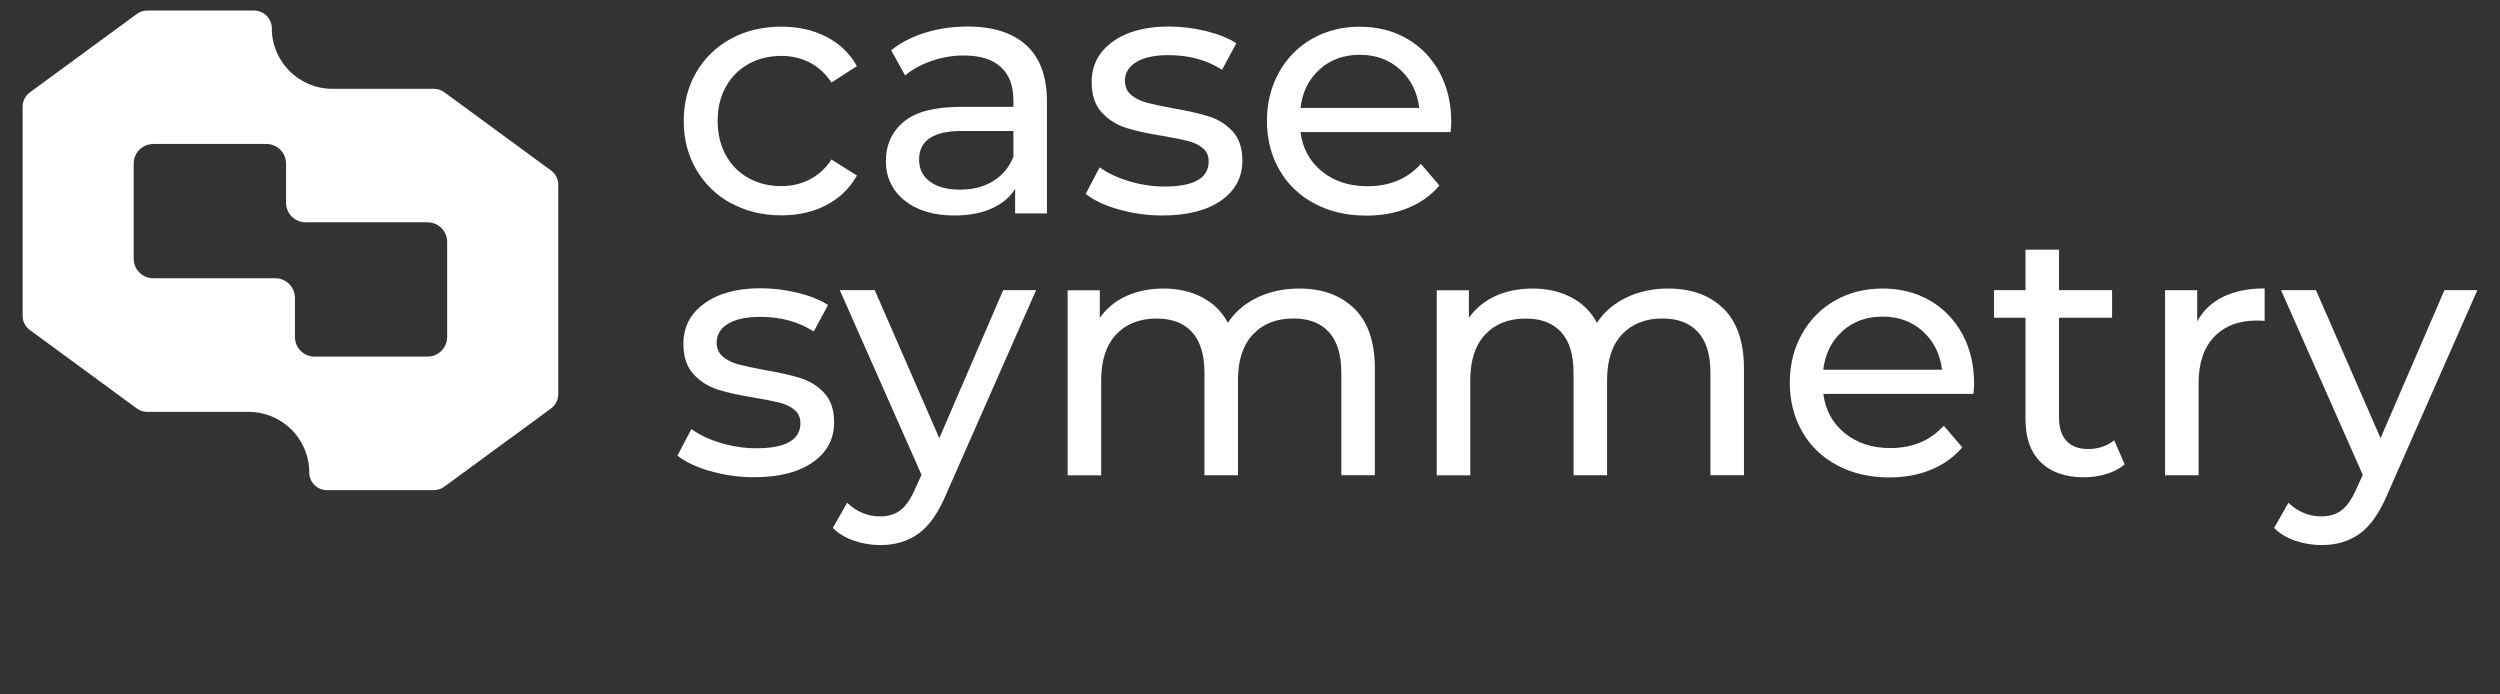
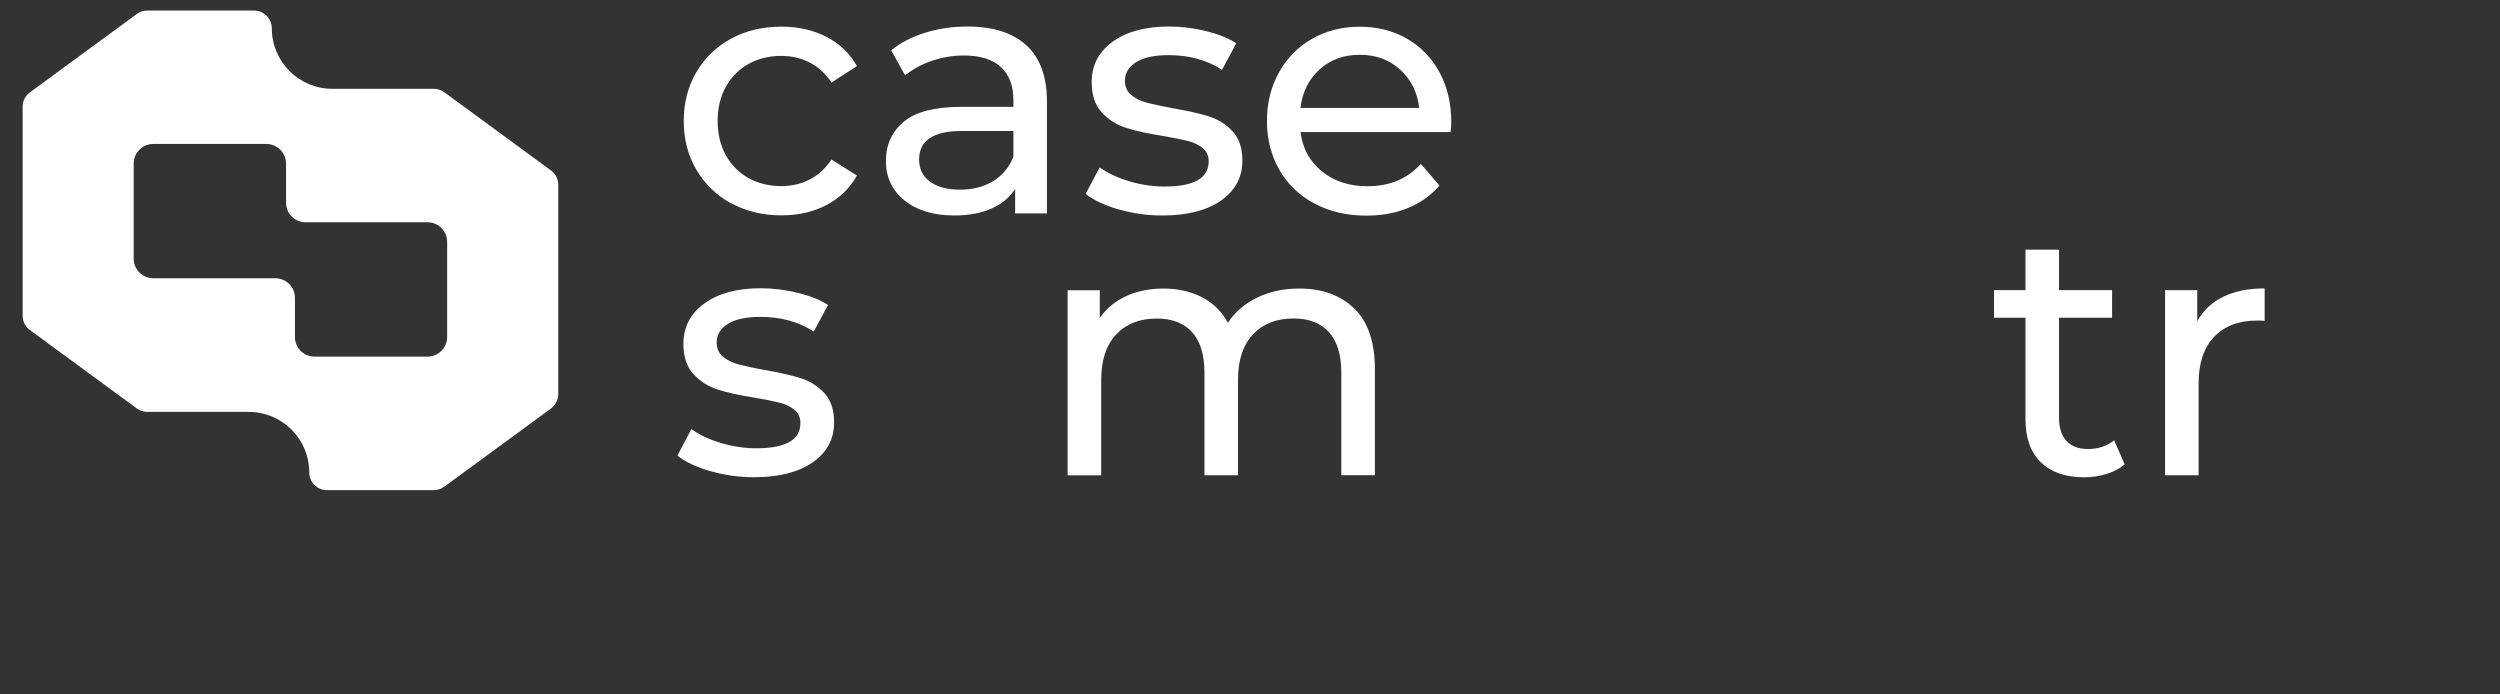
<svg xmlns="http://www.w3.org/2000/svg" id="Layer_1" data-name="Layer 1" viewBox="470 410 360 100">
  <rect x="470" y="410" width="360" height="100" fill="#333333" stroke="none" />
  <defs>
    <style>
      .cls-1 {
        fill: #fff;
      }
    </style>
  </defs>
  <g>
    <path class="cls-1" d="M549.36,434.56l-15.37-11.27c-.44-.32-.98-.5-1.52-.5h-14.61c-4.8,0-8.72-3.89-8.72-8.71,0-1.41-1.15-2.56-2.56-2.56h-15.39c-.54,0-1.07.17-1.5.5l-15.37,11.27c-.67.48-1.06,1.24-1.06,2.06v30.13c0,.82.39,1.58,1.06,2.06l15.37,11.27c.43.32.96.5,1.5.5h14.61c4.82,0,8.73,3.89,8.73,8.71,0,1.41,1.13,2.56,2.56,2.56h15.37c.54,0,1.08-.17,1.52-.5l15.37-11.26c.65-.5,1.04-1.26,1.04-2.08v-30.13c0-.82-.39-1.58-1.04-2.06ZM534.39,458.53c0,1.56-1.26,2.82-2.82,2.82h-16.28c-1.56,0-2.82-1.26-2.82-2.82v-5.64c0-1.56-1.26-2.82-2.82-2.82h-17.56c-1.58,0-2.84-1.26-2.84-2.82v-13.7c0-1.56,1.26-2.82,2.84-2.82h16.26c1.56,0,2.84,1.26,2.84,2.82v5.64c0,1.56,1.26,2.82,2.82,2.82h17.56c1.56,0,2.82,1.26,2.82,2.82v13.7Z" />
    <g>
      <path class="cls-1" d="M575.27,439.28c-2.13-1.17-3.8-2.79-5-4.85-1.21-2.06-1.81-4.4-1.81-7.01s.6-4.95,1.81-7.02c1.21-2.06,2.87-3.67,5-4.83,2.13-1.16,4.55-1.73,7.27-1.73,2.41,0,4.57.49,6.46,1.46,1.89.97,3.36,2.38,4.4,4.22l-3.67,2.36c-.84-1.27-1.88-2.23-3.12-2.87-1.24-.64-2.62-.96-4.12-.96-1.74,0-3.31.39-4.7,1.16-1.39.77-2.48,1.87-3.27,3.29-.79,1.43-1.18,3.06-1.18,4.9s.39,3.53,1.18,4.95c.79,1.43,1.88,2.52,3.27,3.29,1.39.77,2.96,1.16,4.7,1.16,1.51,0,2.88-.32,4.12-.96,1.24-.64,2.28-1.59,3.12-2.87l3.67,2.31c-1.04,1.84-2.51,3.26-4.4,4.25-1.9.99-4.05,1.48-6.46,1.48-2.72,0-5.14-.59-7.27-1.76Z" />
      <path class="cls-1" d="M617.82,416.54c1.96,1.81,2.94,4.51,2.94,8.1v16.09h-4.58v-3.52c-.8,1.24-1.95,2.19-3.44,2.84-1.49.65-3.26.98-5.31.98-2.98,0-5.37-.72-7.17-2.16-1.79-1.44-2.69-3.34-2.69-5.68s.86-4.23,2.57-5.66c1.71-1.42,4.42-2.14,8.15-2.14h7.64v-.96c0-2.08-.6-3.67-1.81-4.78-1.21-1.11-2.98-1.66-5.33-1.66-1.58,0-3.12.26-4.63.78-1.51.52-2.78,1.22-3.82,2.09l-2.01-3.62c1.37-1.11,3.02-1.95,4.93-2.54,1.91-.59,3.94-.88,6.08-.88,3.69,0,6.51.91,8.47,2.72ZM613.01,436.08c1.34-.82,2.31-1.99,2.92-3.5v-3.72h-7.44c-4.09,0-6.14,1.38-6.14,4.12,0,1.34.52,2.4,1.56,3.17s2.48,1.16,4.33,1.16,3.44-.41,4.78-1.23Z" />
      <path class="cls-1" d="M631.07,440.16c-2.01-.59-3.59-1.33-4.73-2.24l2.01-3.82c1.17.84,2.6,1.51,4.28,2.01,1.68.5,3.37.75,5.08.75,4.22,0,6.34-1.21,6.34-3.62,0-.8-.28-1.44-.85-1.91-.57-.47-1.28-.81-2.14-1.03-.86-.22-2.07-.46-3.65-.73-2.15-.34-3.9-.72-5.26-1.16-1.36-.44-2.52-1.17-3.49-2.21-.97-1.04-1.46-2.5-1.46-4.38,0-2.41,1-4.35,3.02-5.81,2.01-1.46,4.71-2.19,8.1-2.19,1.78,0,3.55.22,5.33.65,1.78.44,3.24,1.02,4.38,1.76l-2.06,3.82c-2.18-1.41-4.74-2.11-7.69-2.11-2.05,0-3.6.34-4.68,1.01-1.07.67-1.61,1.56-1.61,2.67,0,.87.3,1.56.91,2.06.6.5,1.35.87,2.24,1.11.89.23,2.14.5,3.75.8,2.15.37,3.88.76,5.21,1.18,1.32.42,2.45,1.13,3.39,2.14.94,1.01,1.41,2.41,1.41,4.22,0,2.41-1.03,4.33-3.09,5.76-2.06,1.43-4.87,2.14-8.42,2.14-2.18,0-4.28-.29-6.29-.88Z" />
      <path class="cls-1" d="M678.89,429.02h-21.62c.3,2.35,1.33,4.23,3.09,5.66,1.76,1.43,3.95,2.14,6.56,2.14,3.18,0,5.75-1.07,7.69-3.22l2.67,3.12c-1.21,1.41-2.71,2.48-4.5,3.22-1.79.74-3.8,1.11-6.01,1.11-2.82,0-5.31-.58-7.49-1.74-2.18-1.16-3.86-2.77-5.05-4.85-1.19-2.08-1.79-4.43-1.79-7.04s.58-4.91,1.73-6.99c1.16-2.08,2.75-3.7,4.78-4.85,2.03-1.16,4.32-1.73,6.86-1.73s4.82.58,6.81,1.73c1.99,1.16,3.55,2.77,4.68,4.85,1.12,2.08,1.68,4.46,1.68,7.14,0,.37-.03.85-.1,1.46ZM660.01,420.01c-1.56,1.41-2.47,3.25-2.74,5.53h17.1c-.27-2.25-1.18-4.08-2.74-5.51-1.56-1.42-3.49-2.14-5.81-2.14s-4.25.7-5.81,2.11Z" />
      <path class="cls-1" d="M572.28,477.85c-2.01-.59-3.59-1.33-4.73-2.24l2.01-3.82c1.17.84,2.6,1.51,4.28,2.01,1.68.5,3.37.75,5.08.75,4.22,0,6.34-1.21,6.34-3.62,0-.8-.28-1.44-.85-1.91-.57-.47-1.28-.81-2.14-1.03-.86-.22-2.07-.46-3.65-.73-2.15-.34-3.9-.72-5.26-1.16-1.36-.44-2.52-1.17-3.49-2.21-.97-1.04-1.46-2.5-1.46-4.38,0-2.41,1-4.35,3.02-5.81,2.01-1.46,4.71-2.19,8.1-2.19,1.78,0,3.55.22,5.33.65,1.78.44,3.24,1.02,4.38,1.76l-2.06,3.82c-2.18-1.41-4.74-2.11-7.69-2.11-2.05,0-3.6.34-4.68,1.01-1.07.67-1.61,1.56-1.61,2.67,0,.87.3,1.56.91,2.06.6.5,1.35.87,2.24,1.11.89.23,2.14.5,3.75.8,2.15.37,3.88.76,5.21,1.18,1.32.42,2.45,1.13,3.39,2.14.94,1.01,1.41,2.41,1.41,4.22,0,2.41-1.03,4.33-3.09,5.76-2.06,1.43-4.87,2.14-8.42,2.14-2.18,0-4.28-.29-6.29-.88Z" />
-       <path class="cls-1" d="M619.2,451.78l-12.92,29.32c-1.14,2.72-2.47,4.63-4,5.73-1.53,1.11-3.36,1.66-5.51,1.66-1.31,0-2.57-.21-3.8-.63-1.22-.42-2.24-1.03-3.04-1.84l2.06-3.62c1.37,1.31,2.97,1.96,4.78,1.96,1.17,0,2.15-.31,2.94-.93.79-.62,1.5-1.68,2.14-3.19l.85-1.86-11.77-26.6h5.03l9.3,21.32,9.2-21.32h4.73Z" />
      <path class="cls-1" d="M665.04,454.44c1.96,1.94,2.94,4.83,2.94,8.65v15.34h-4.83v-14.78c0-2.58-.6-4.53-1.79-5.83-1.19-1.31-2.89-1.96-5.1-1.96-2.45,0-4.39.76-5.83,2.29-1.44,1.53-2.16,3.71-2.16,6.56v13.73h-4.83v-14.78c0-2.58-.6-4.53-1.78-5.83-1.19-1.31-2.89-1.96-5.1-1.96-2.45,0-4.39.76-5.83,2.29-1.44,1.53-2.16,3.71-2.16,6.56v13.73h-4.83v-26.65h4.63v3.97c.97-1.37,2.24-2.42,3.82-3.14,1.58-.72,3.37-1.08,5.38-1.08s3.92.42,5.53,1.26c1.61.84,2.85,2.06,3.72,3.67,1-1.54,2.41-2.75,4.2-3.62,1.79-.87,3.81-1.31,6.06-1.31,3.35,0,6.01.97,7.97,2.92Z" />
-       <path class="cls-1" d="M718.19,454.44c1.96,1.94,2.94,4.83,2.94,8.65v15.34h-4.83v-14.78c0-2.58-.6-4.53-1.79-5.83s-2.89-1.96-5.1-1.96c-2.45,0-4.39.76-5.83,2.29-1.44,1.53-2.16,3.71-2.16,6.56v13.73h-4.83v-14.78c0-2.58-.6-4.53-1.78-5.83-1.19-1.31-2.89-1.96-5.1-1.96-2.45,0-4.39.76-5.83,2.29-1.44,1.53-2.16,3.71-2.16,6.56v13.73h-4.83v-26.65h4.63v3.97c.97-1.37,2.24-2.42,3.82-3.14,1.58-.72,3.37-1.08,5.38-1.08s3.92.42,5.53,1.26c1.61.84,2.85,2.06,3.72,3.67,1-1.54,2.41-2.75,4.2-3.62,1.79-.87,3.81-1.31,6.06-1.31,3.35,0,6.01.97,7.97,2.92Z" />
-       <path class="cls-1" d="M754.18,466.72h-21.62c.3,2.35,1.33,4.23,3.09,5.66,1.76,1.43,3.95,2.14,6.56,2.14,3.18,0,5.75-1.07,7.69-3.22l2.67,3.12c-1.21,1.41-2.71,2.48-4.5,3.22-1.79.74-3.8,1.11-6.01,1.11-2.82,0-5.31-.58-7.49-1.74-2.18-1.16-3.86-2.77-5.05-4.85-1.19-2.08-1.79-4.43-1.79-7.04s.58-4.91,1.73-6.99c1.16-2.08,2.75-3.7,4.78-4.85,2.03-1.16,4.32-1.73,6.86-1.73s4.82.58,6.81,1.73c1.99,1.16,3.55,2.77,4.68,4.85,1.12,2.08,1.68,4.46,1.68,7.14,0,.37-.03.85-.1,1.46ZM735.29,457.71c-1.56,1.41-2.47,3.25-2.74,5.53h17.1c-.27-2.25-1.18-4.08-2.74-5.51-1.56-1.42-3.49-2.14-5.81-2.14s-4.25.7-5.81,2.11Z" />
      <path class="cls-1" d="M775.95,476.87c-.7.6-1.58,1.07-2.61,1.38-1.04.32-2.11.48-3.22.48-2.68,0-4.76-.72-6.24-2.16-1.48-1.44-2.21-3.5-2.21-6.19v-14.63h-4.53v-3.97h4.53v-5.83h4.83v5.83h7.64v3.97h-7.64v14.43c0,1.44.36,2.55,1.08,3.32.72.77,1.75,1.16,3.09,1.16,1.47,0,2.73-.42,3.77-1.26l1.51,3.47Z" />
      <path class="cls-1" d="M790.13,452.74c1.64-.8,3.64-1.21,5.98-1.21v4.68c-.27-.03-.64-.05-1.11-.05-2.62,0-4.67.78-6.16,2.34-1.49,1.56-2.24,3.78-2.24,6.66v13.28h-4.83v-26.65h4.63v4.48c.84-1.54,2.08-2.72,3.72-3.52Z" />
-       <path class="cls-1" d="M826.74,451.78l-12.92,29.32c-1.14,2.72-2.47,4.63-4,5.73-1.53,1.11-3.36,1.66-5.51,1.66-1.31,0-2.57-.21-3.8-.63-1.22-.42-2.24-1.03-3.04-1.84l2.06-3.62c1.37,1.31,2.97,1.96,4.78,1.96,1.17,0,2.15-.31,2.94-.93.79-.62,1.5-1.68,2.14-3.19l.85-1.86-11.77-26.6h5.03l9.3,21.32,9.2-21.32h4.73Z" />
    </g>
  </g>
</svg>